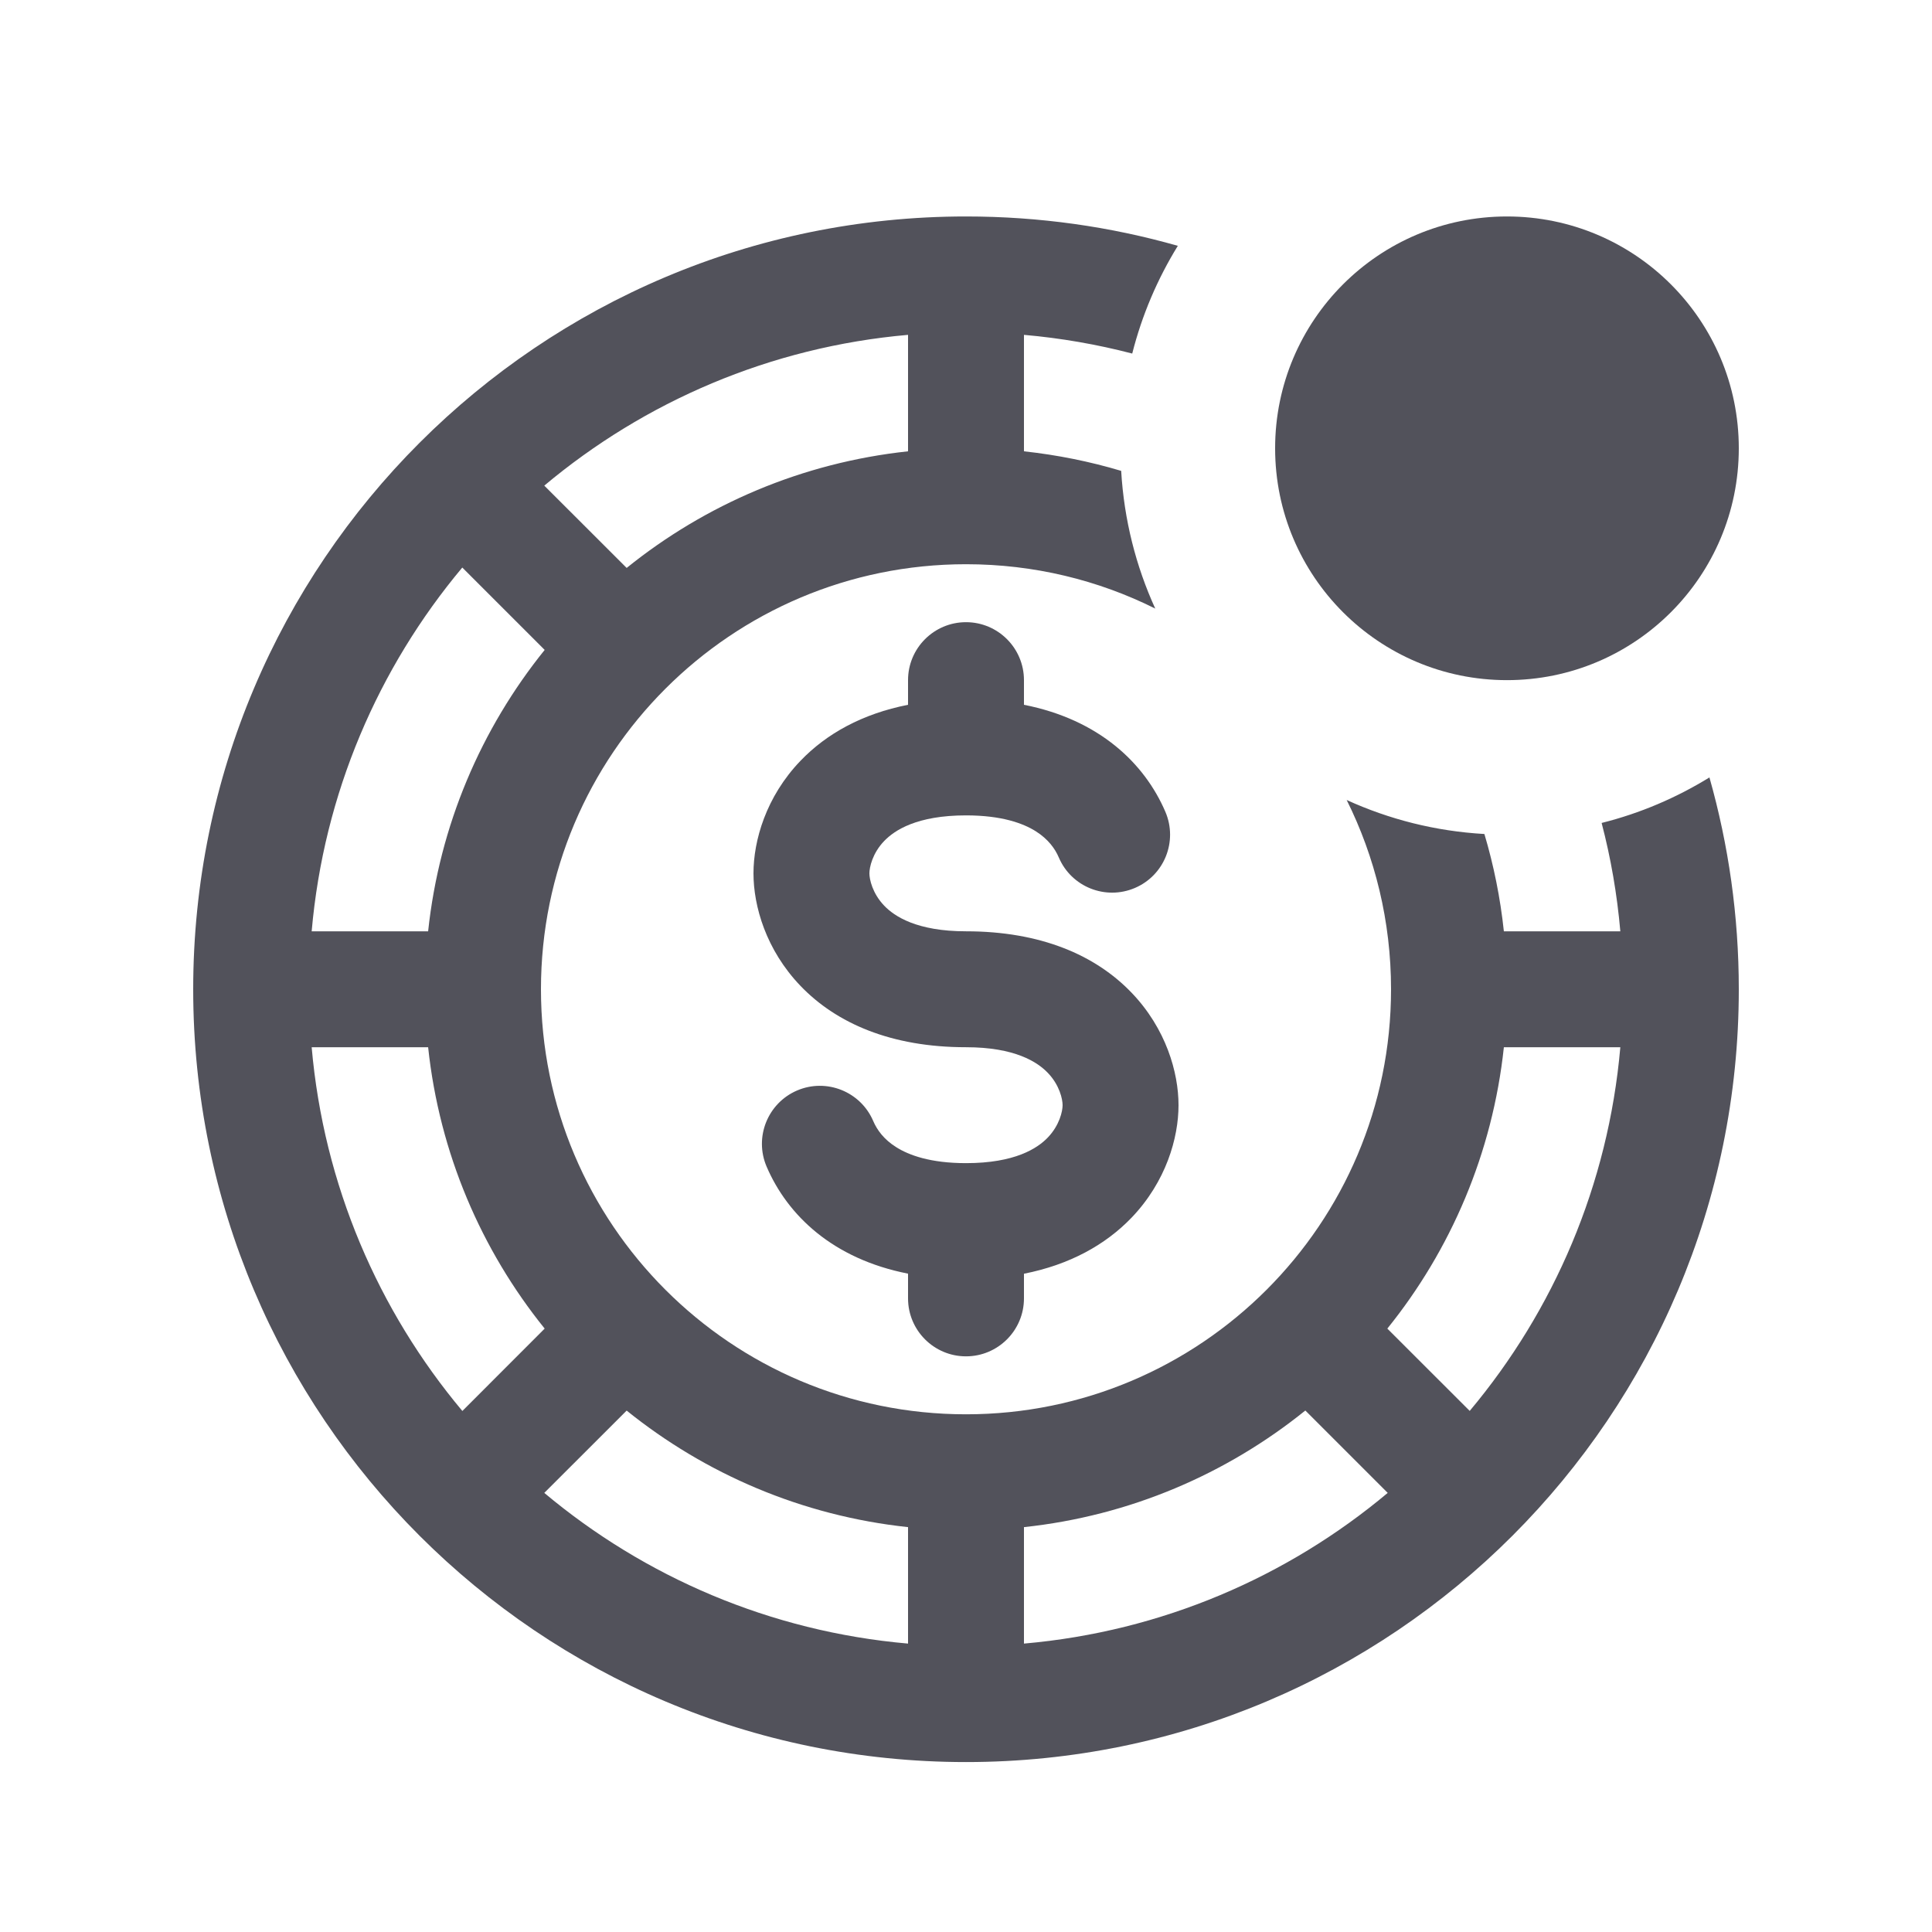
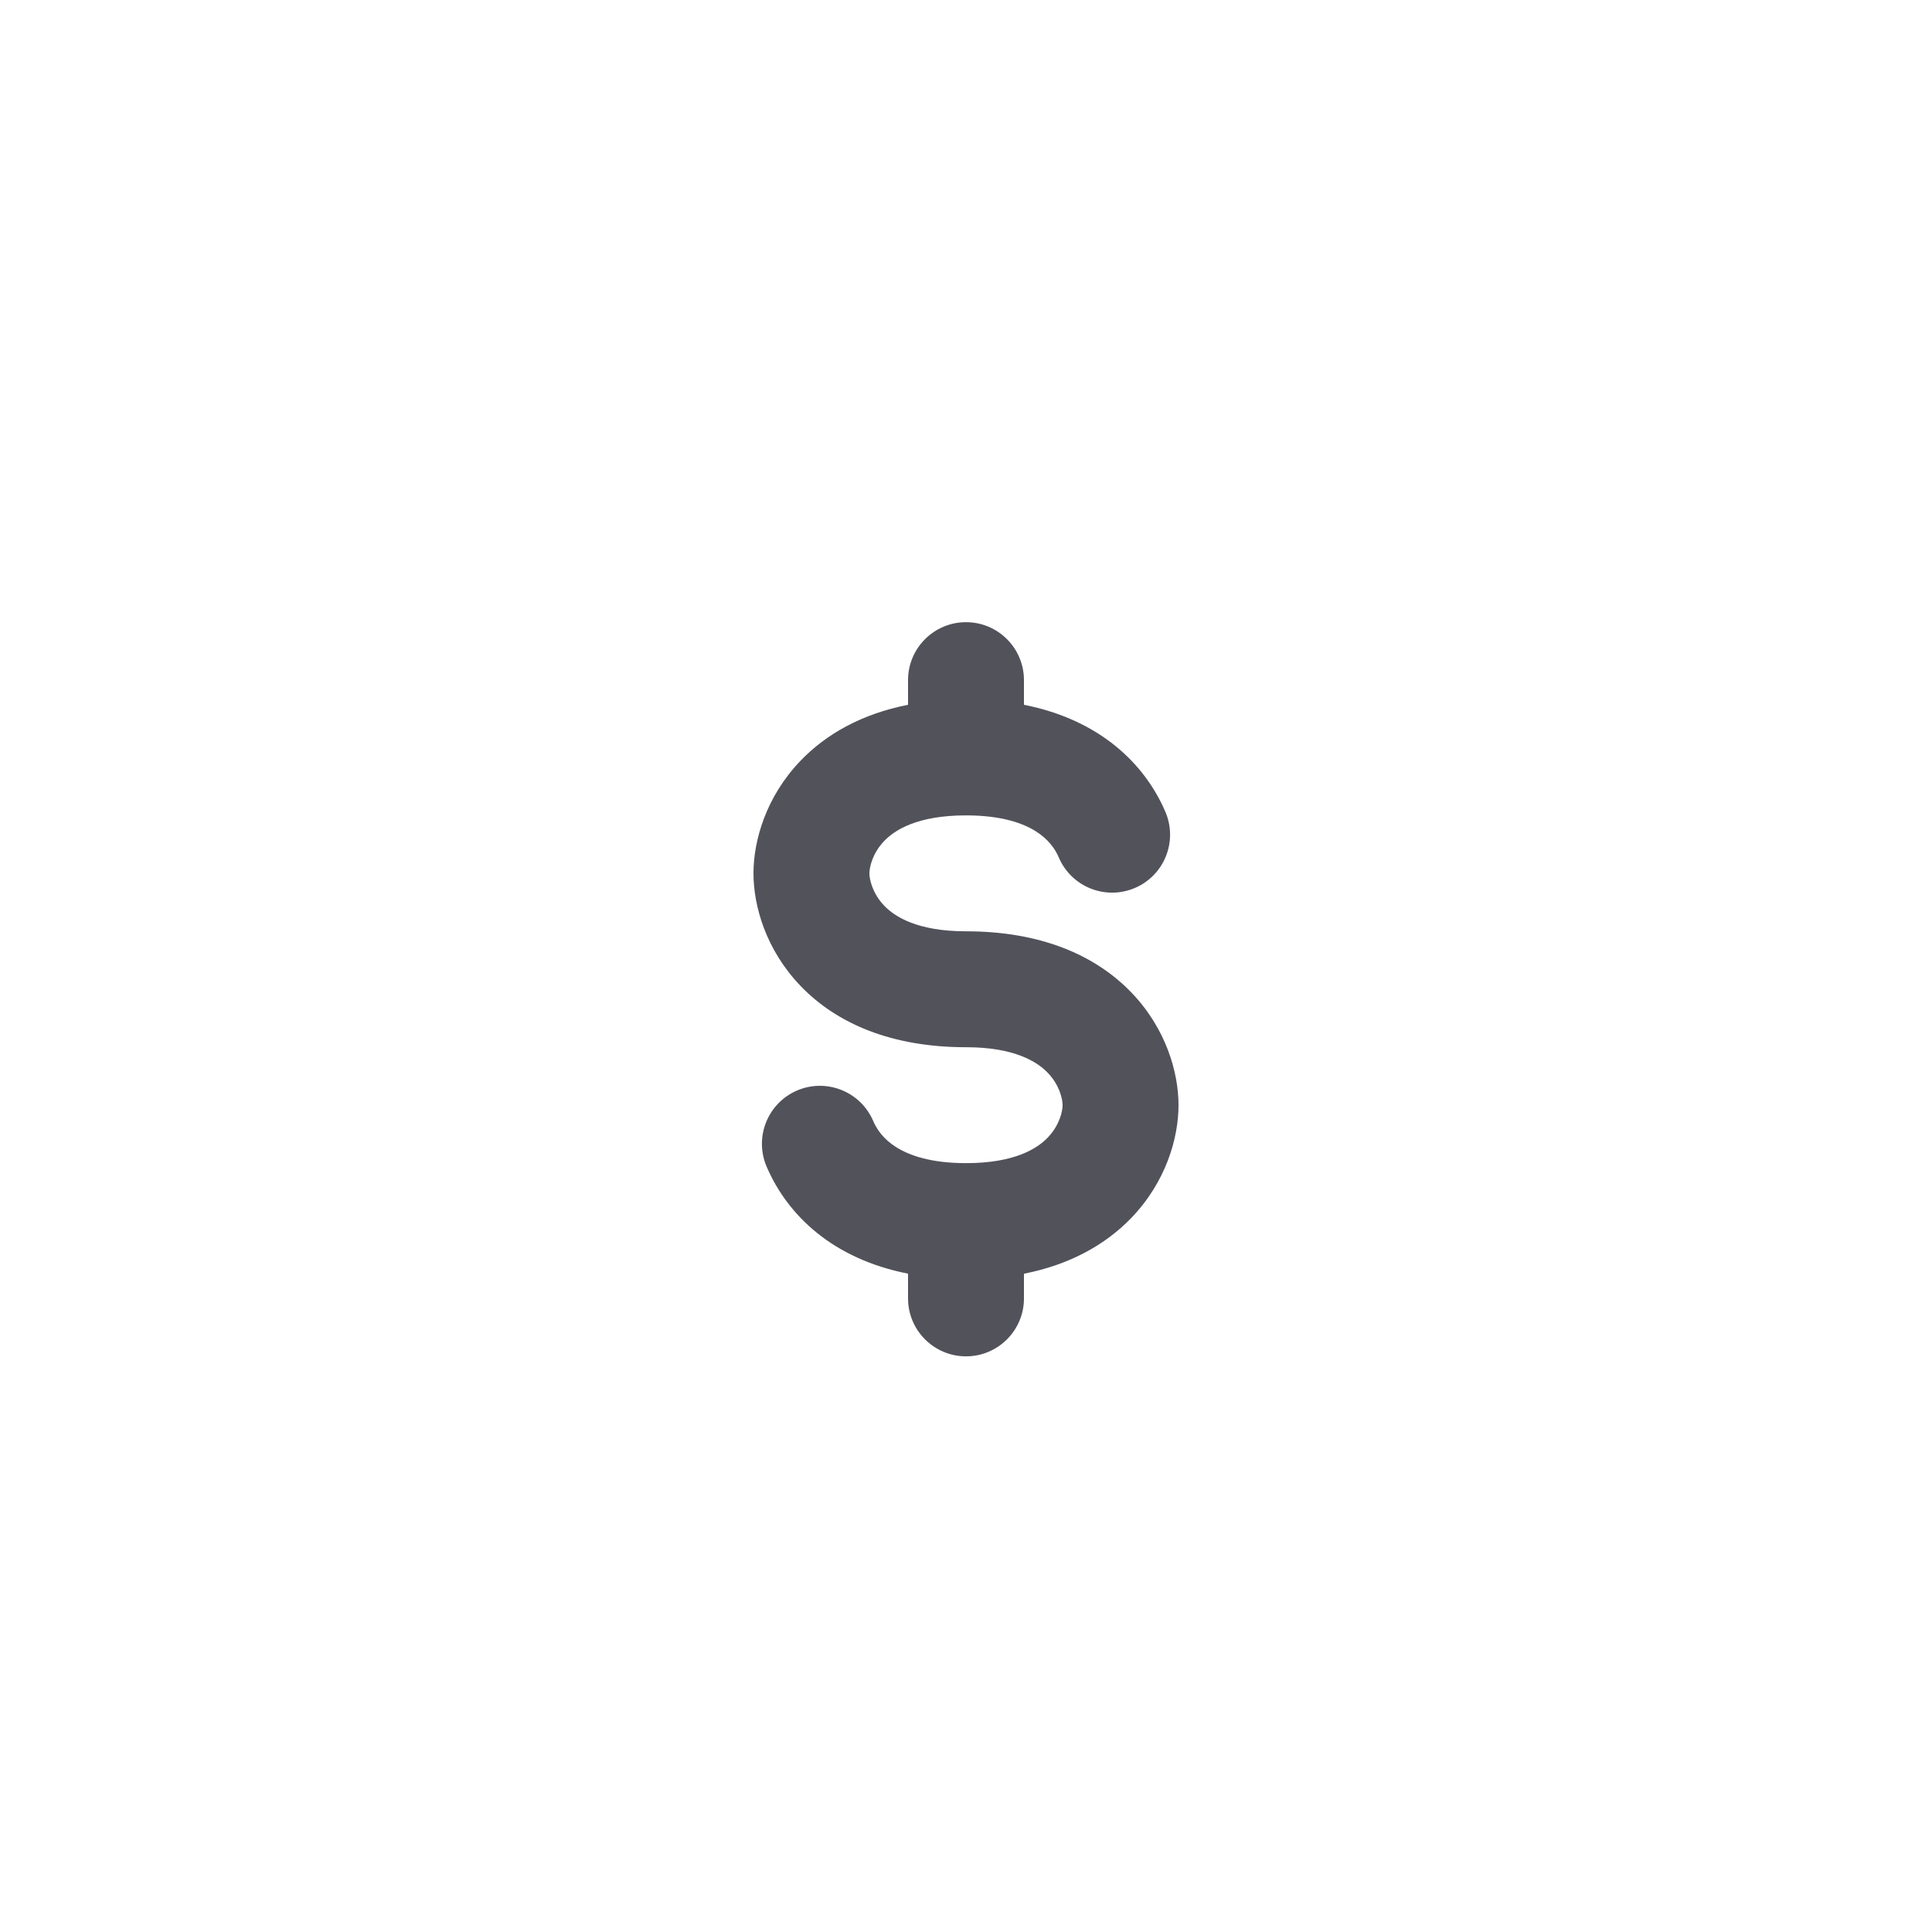
<svg xmlns="http://www.w3.org/2000/svg" width="25" height="25" viewBox="0 0 25 25" fill="none">
-   <path fill-rule="evenodd" clip-rule="evenodd" d="M15.241 3.181C14.37 2.933 13.45 2.801 12.5 2.801C6.977 2.801 2.5 7.278 2.5 12.801C2.5 18.324 6.977 22.801 12.5 22.801C18.023 22.801 22.5 18.324 22.5 12.801C22.5 11.851 22.367 10.931 22.12 10.06C21.693 10.323 21.224 10.524 20.725 10.649C20.844 11.103 20.925 11.571 20.967 12.051H19.46C19.414 11.618 19.329 11.198 19.208 10.792C18.575 10.756 17.974 10.602 17.426 10.352C17.793 11.089 18 11.921 18 12.801C18 15.838 15.538 18.301 12.5 18.301C9.462 18.301 7 15.838 7 12.801C7 9.763 9.462 7.301 12.5 7.301C13.38 7.301 14.212 7.507 14.949 7.875C14.699 7.327 14.545 6.726 14.508 6.093C14.103 5.972 13.682 5.887 13.25 5.84V4.333C13.73 4.375 14.198 4.457 14.651 4.575C14.777 4.077 14.978 3.608 15.241 3.181ZM20.967 13.551C20.811 15.335 20.105 16.96 19.018 18.257L17.952 17.192C18.773 16.174 19.314 14.921 19.46 13.551H20.967ZM16.891 18.252L17.957 19.318C16.66 20.405 15.034 21.112 13.25 21.268V19.761C14.621 19.615 15.873 19.073 16.891 18.252ZM4.033 12.051C4.189 10.267 4.896 8.641 5.982 7.344L7.048 8.41C6.227 9.428 5.686 10.68 5.54 12.051H4.033ZM8.109 7.349L7.043 6.284C8.34 5.197 9.966 4.489 11.75 4.333V5.84C10.379 5.987 9.127 6.528 8.109 7.349ZM7.043 19.318C8.34 20.405 9.966 21.112 11.75 21.268V19.761C10.379 19.615 9.127 19.073 8.109 18.253L7.043 19.318ZM7.048 17.192C6.227 16.174 5.686 14.921 5.54 13.551H4.033C4.189 15.335 4.896 16.961 5.983 18.258L7.048 17.192Z" fill="#52525B" />
  <path d="M11.441 10.883C11.289 11.041 11.25 11.224 11.25 11.301C11.25 11.378 11.289 11.56 11.441 11.719C11.575 11.859 11.866 12.051 12.5 12.051C13.466 12.051 14.175 12.359 14.641 12.844C15.089 13.31 15.25 13.878 15.25 14.301C15.25 14.724 15.089 15.291 14.641 15.758C14.305 16.107 13.843 16.365 13.25 16.482V16.801C13.25 17.215 12.914 17.551 12.5 17.551C12.086 17.551 11.75 17.215 11.75 16.801V16.481C10.777 16.29 10.19 15.726 9.92 15.096C9.757 14.716 9.933 14.275 10.314 14.111C10.695 13.948 11.136 14.125 11.299 14.505C11.347 14.618 11.436 14.744 11.598 14.845C11.76 14.947 12.037 15.051 12.5 15.051C13.134 15.051 13.425 14.859 13.559 14.719C13.711 14.56 13.75 14.378 13.75 14.301C13.75 14.224 13.711 14.041 13.559 13.883C13.425 13.743 13.134 13.551 12.5 13.551C11.534 13.551 10.825 13.243 10.359 12.758C9.911 12.291 9.75 11.724 9.75 11.301C9.75 10.878 9.911 10.31 10.359 9.844C10.695 9.494 11.157 9.237 11.75 9.12V8.801C11.75 8.387 12.086 8.051 12.5 8.051C12.914 8.051 13.25 8.387 13.25 8.801V9.12C14.223 9.312 14.81 9.876 15.08 10.505C15.243 10.886 15.067 11.327 14.686 11.49C14.305 11.653 13.864 11.477 13.701 11.096C13.653 10.983 13.564 10.858 13.402 10.756C13.24 10.654 12.963 10.551 12.5 10.551C11.866 10.551 11.575 10.743 11.441 10.883Z" fill="#52525B" />
-   <path d="M19.5 8.801C21.157 8.801 22.5 7.458 22.5 5.801C22.5 4.144 21.157 2.801 19.5 2.801C17.843 2.801 16.5 4.144 16.5 5.801C16.5 7.458 17.843 8.801 19.5 8.801Z" fill="#52525B" />
</svg>